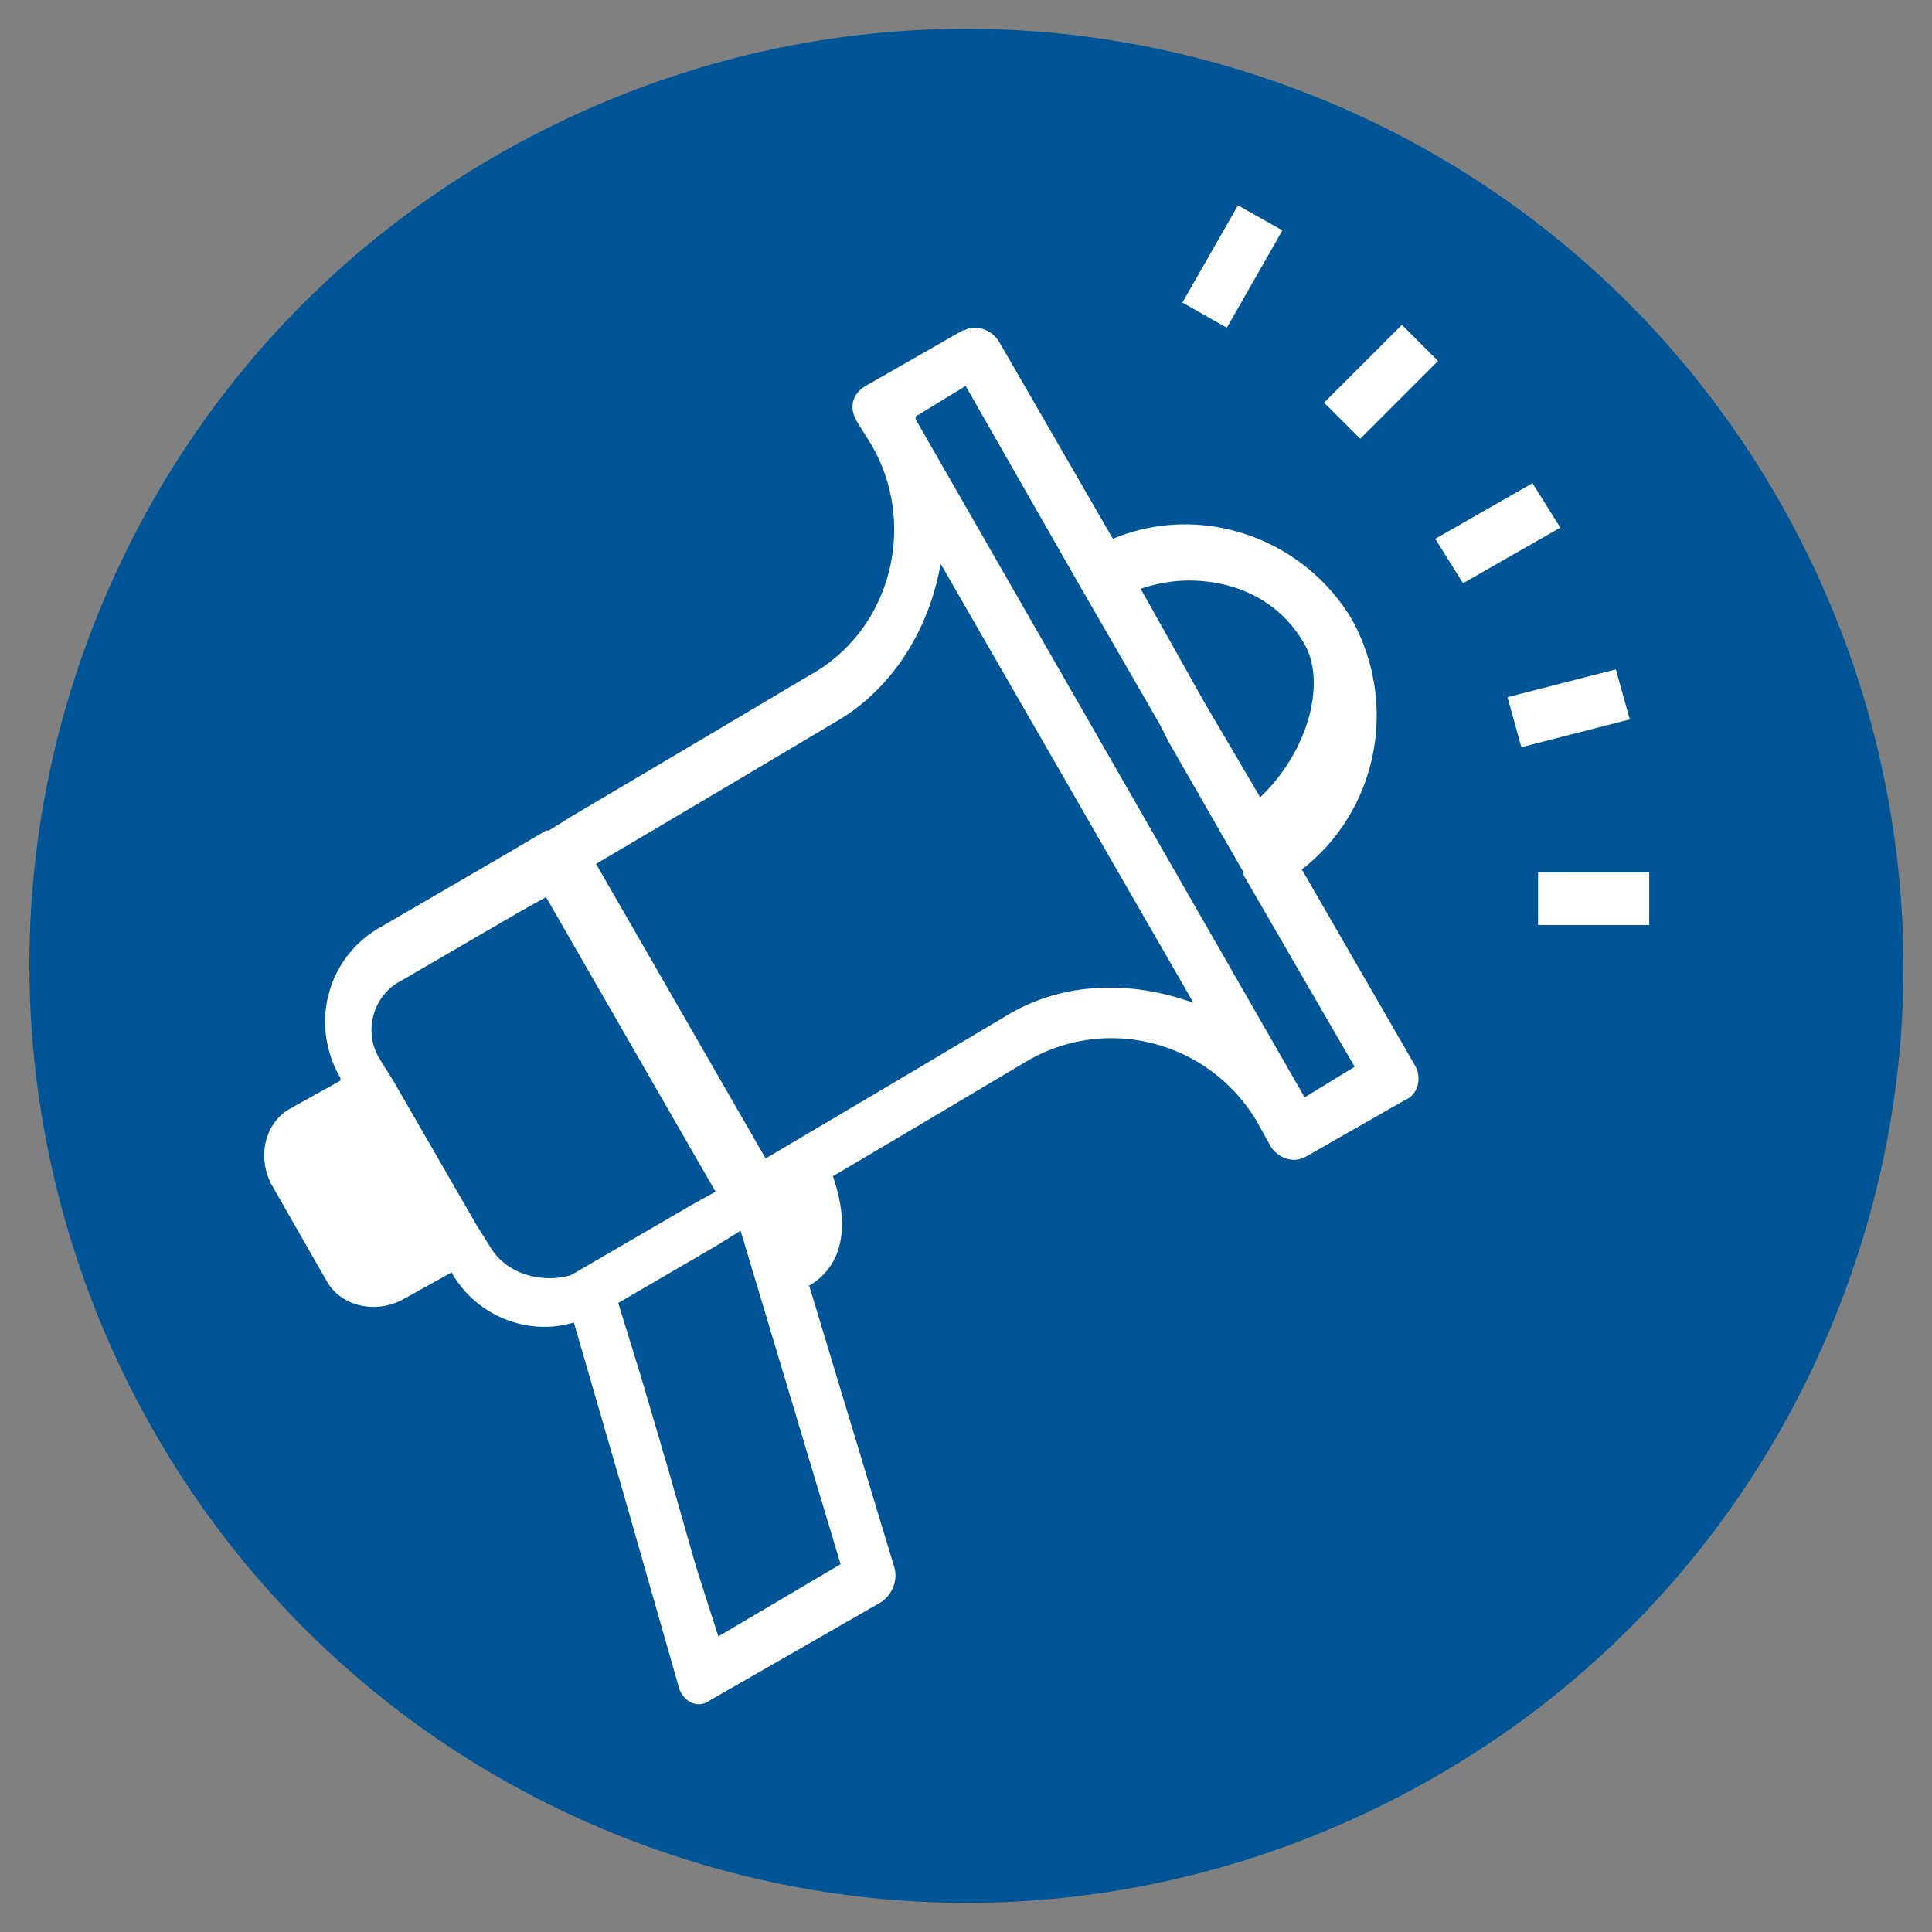
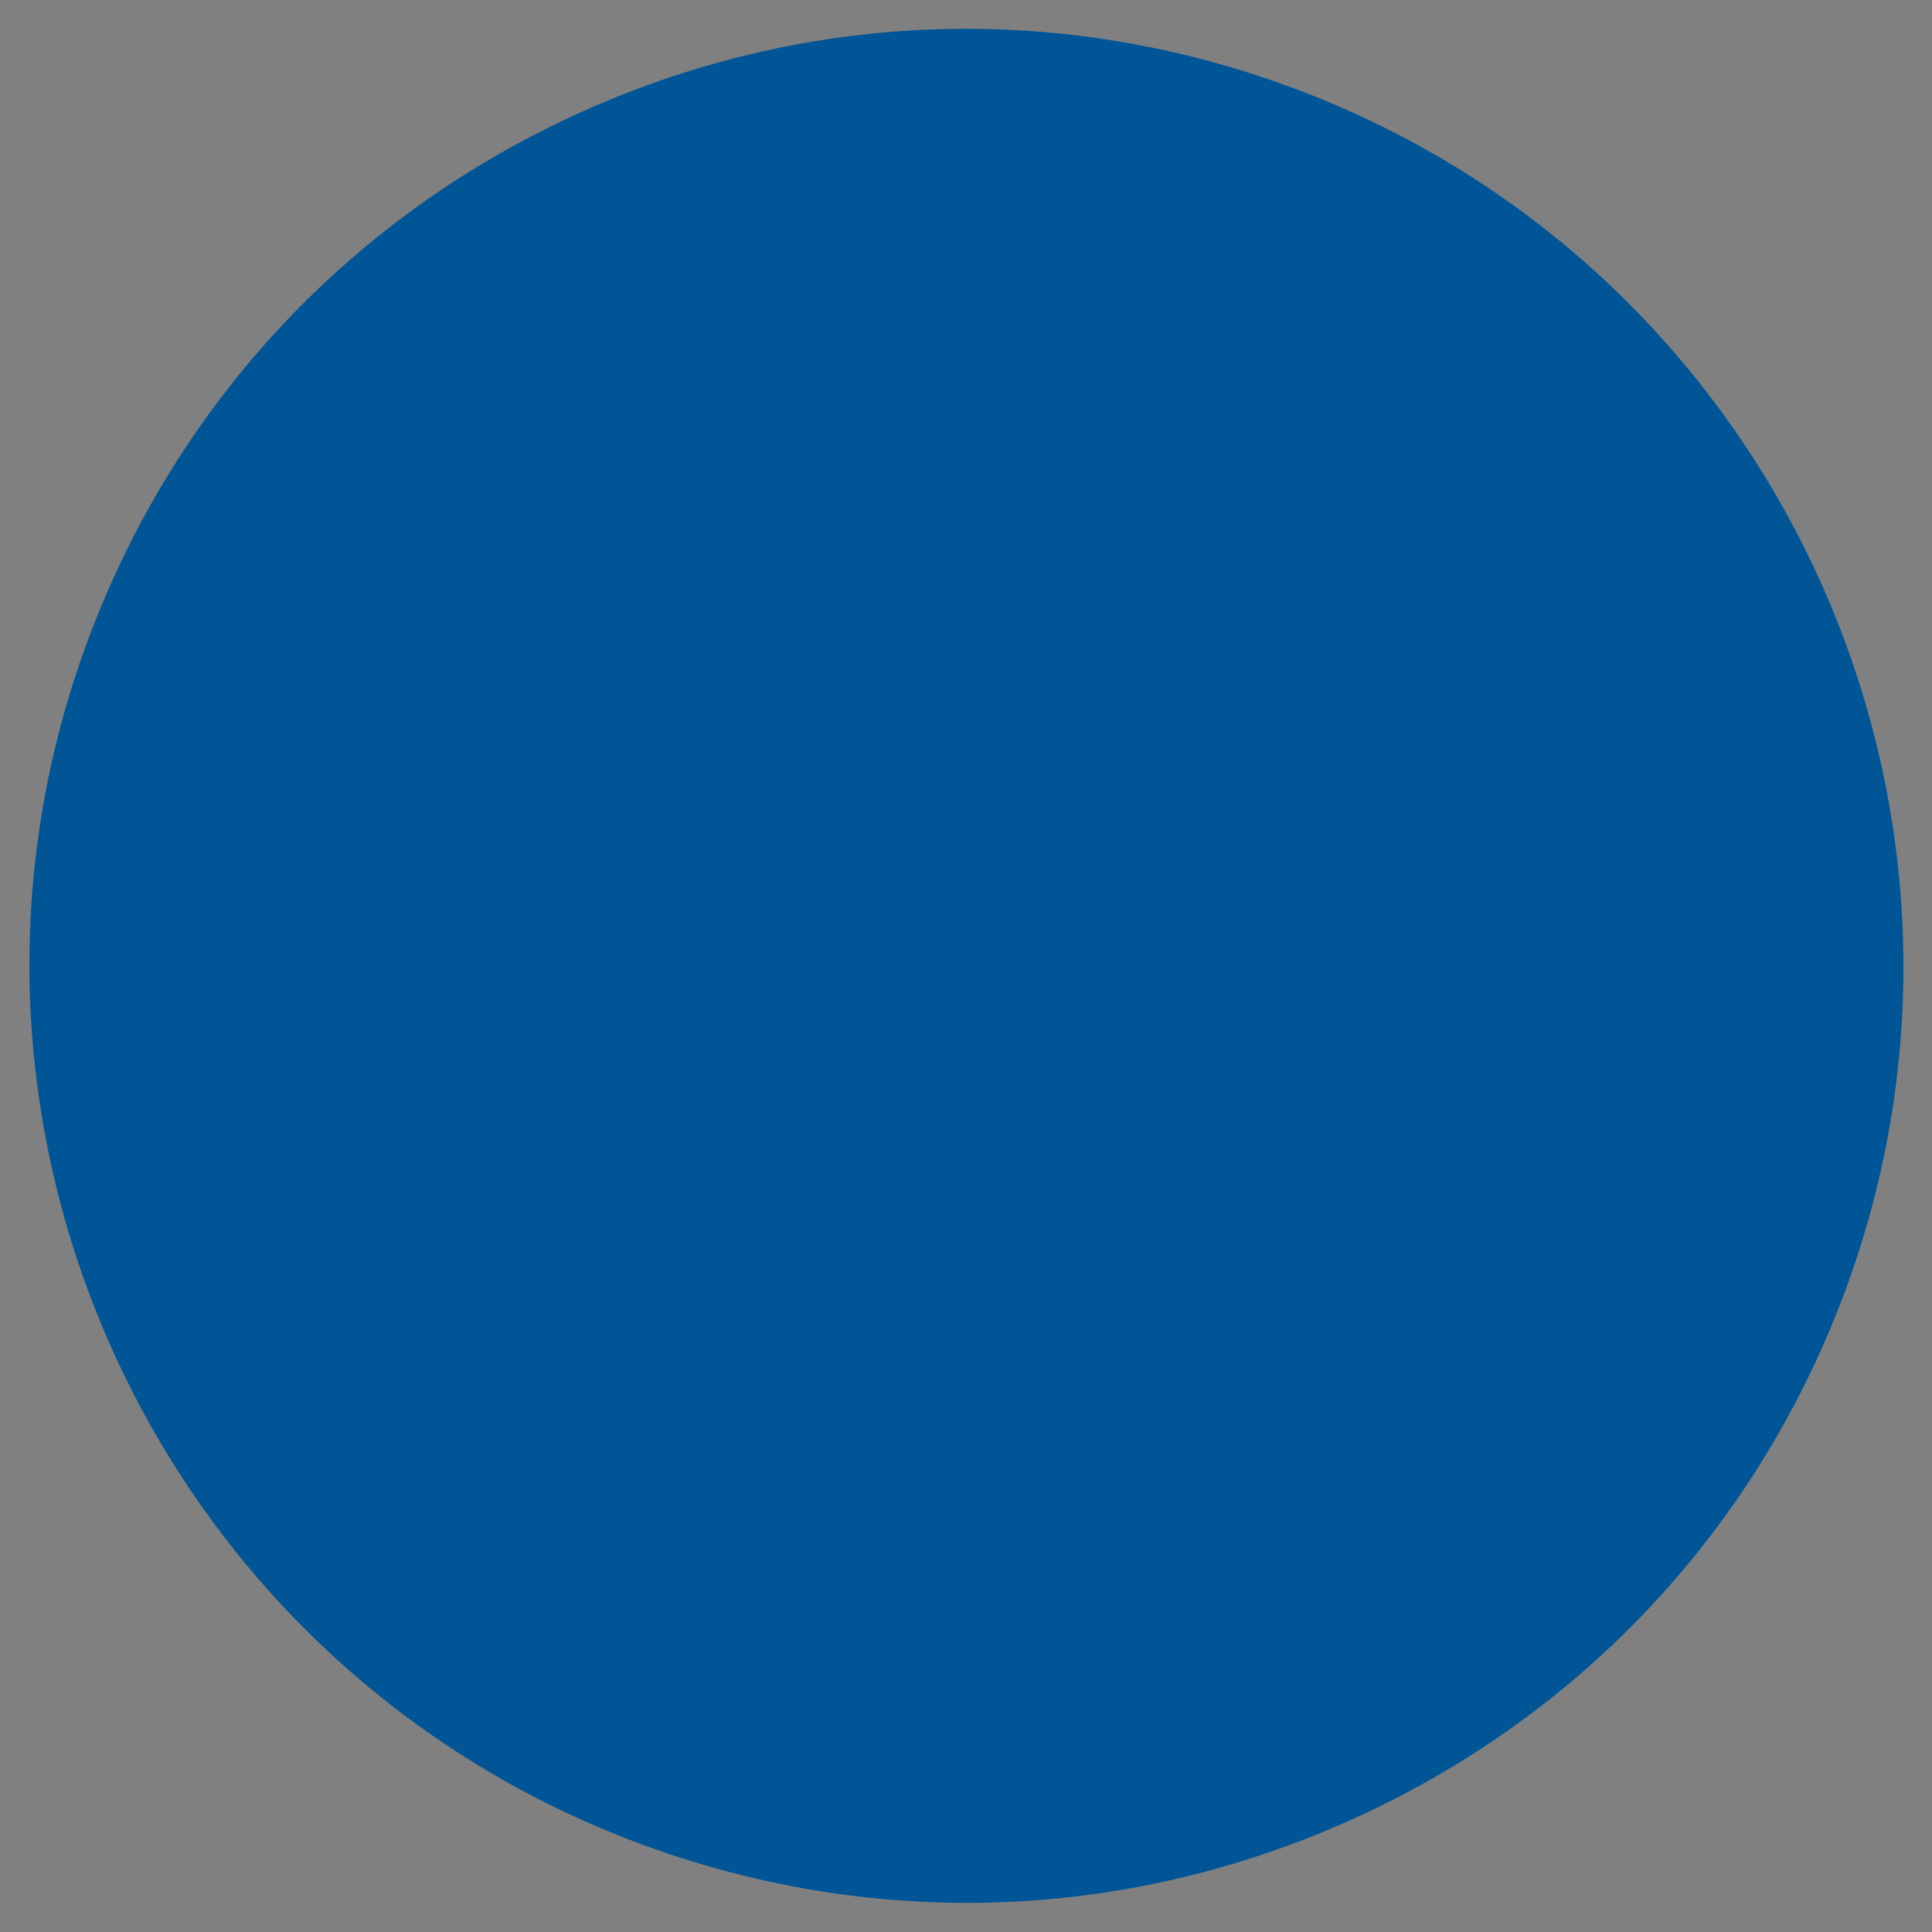
<svg xmlns="http://www.w3.org/2000/svg" id="Layer_1" data-name="Layer 1" width="100" height="100" viewBox="0 0 1000 1000">
  <rect x="0" y="0" width="1000" height="1000" fill="#808080" stroke="none" />
  <defs>
    <style>.cls-1{fill:#005596;}.cls-2{fill:#fff;}</style>
  </defs>
  <path class="cls-1" d="M954.08,670.77c-46,122-136.85,218.48-255.92,271.69C580.6,995,449.51,998.9,329,953.46,79,859.18-47.85,579.05,46.35,329.05c46-122,136.86-218.47,255.92-271.69C419.83,4.83,550.92.92,671.41,46.36c250.07,94.3,376.87,374.41,282.67,624.41" />
-   <path class="cls-2" d="M744.32,186.84l-18.7-18.7-40.27,40.27,18.7,18.7Zm-80.54-67.6-23-12.95L612,156.63l23,13Zm10.07,330.81c38.83-30.21,50.34-84.86,25.89-129.45-25.89-43.15-79.11-60.41-123.7-41.71l-59-102.12a15.09,15.09,0,0,0-12.94-7.19c-2.88,0-4.32,1.43-5.76,1.43L448,199.78c-7.19,4.32-8.63,11.51-4.31,18.7L450.91,230c24.45,41.71,10.07,96.36-31.64,119.38L366.05,381l-70.48,41.71-11.51,7.19h-1.43L258.17,444.3l-61.84,35.95c-27.33,15.82-36,50.34-20.14,77.67v1.44L150.3,573.74c-12.94,7.19-17.26,24.45-10.07,38.84L169,662.92c7.19,12.94,24.45,17.26,38.83,10.06l25.89-14.38c12.95,23,40.28,33.08,63.29,25.89l25.89,89.18L337.28,824l14.38,50.34c2.88,7.19,10.07,10.07,15.83,5.75l87.73-50.34a16.53,16.53,0,0,0,7.19-20.14L418.77,665.25h.5c21.82-13.64,17.77-39.36,11.84-56.43l47.13-27.89,53.21-31.64c41.71-24.45,94.93-10.07,119.38,31.64l7.19,13c4.32,5.75,11.51,8.63,18.7,4.31l50.34-28.76c7.19-2.88,8.63-11.51,5.76-17.26Zm-59-149.59c24.46,0,47.47,10.07,60.41,33.08,11.51,20.14,1.44,56.1-23,79.11l-28.76-48.9-33.09-59A79.7,79.7,0,0,1,614.87,300.46ZM295.57,660c-14.38,4.32-33.08,0-41.71-14.38l-7.19-11.51-43.15-74.79-7.19-11.51c-8.63-14.38-2.88-33.08,11.5-40.27l61.85-36,12.95-7.19,87.73,152.46-12.94,7.19ZM435.09,809.62,371.8,847l-11.51-36-14.38-50.34-14.38-48.9L320,674.42l51.78-30.2L383.31,637ZM520,526.28l-53.22,31.64-70.48,41.71L308.52,447.17,379,405.46l53.22-31.64c30.2-17.26,48.9-48.91,54.66-82L617.75,519.09C586.11,507.58,550.15,507.58,520,526.28ZM675.28,568,473.92,217V215.6l25.89-15.82,57.53,100.68,43.15,74.79,4.32,8.63,38.83,67.6v1.44l57.53,99.24ZM796.1,451.48v27.33h57.53V451.48Zm40.27-105-56.09,14.38,7.19,25.89,56.1-14.38Zm-43.14-96.37-50.35,28.77,14.39,23,50.34-28.77Z" />
</svg>